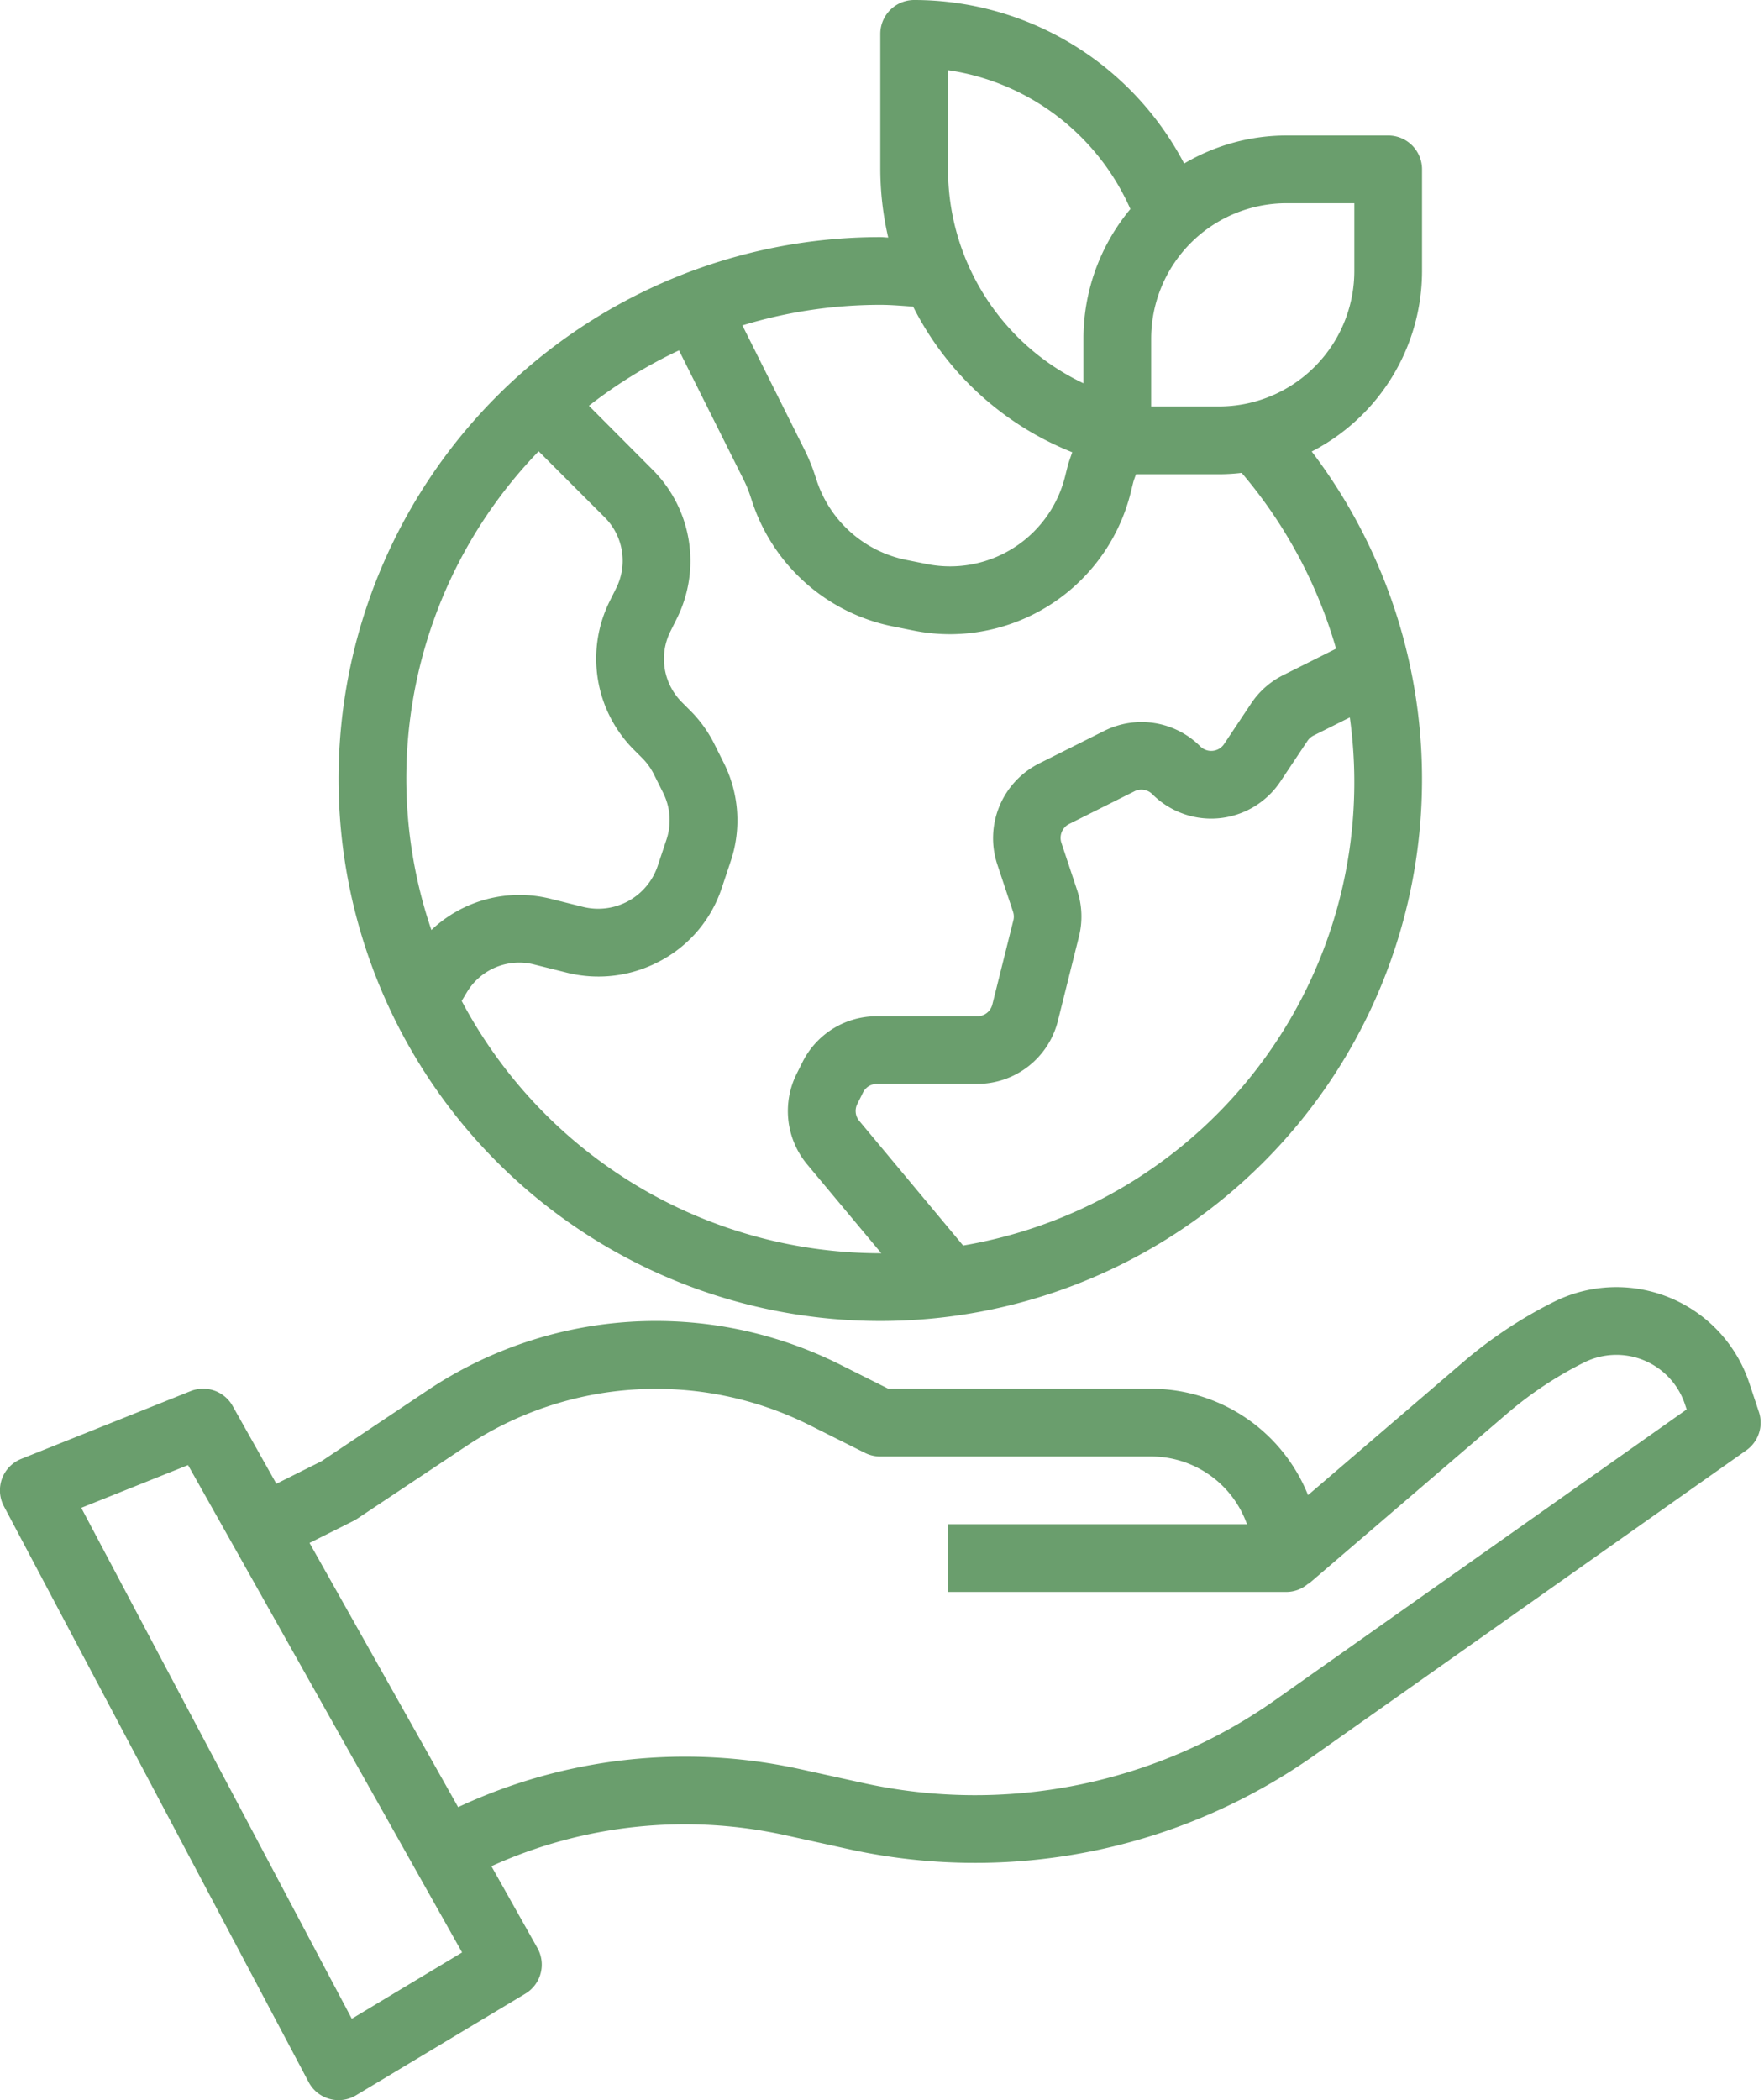
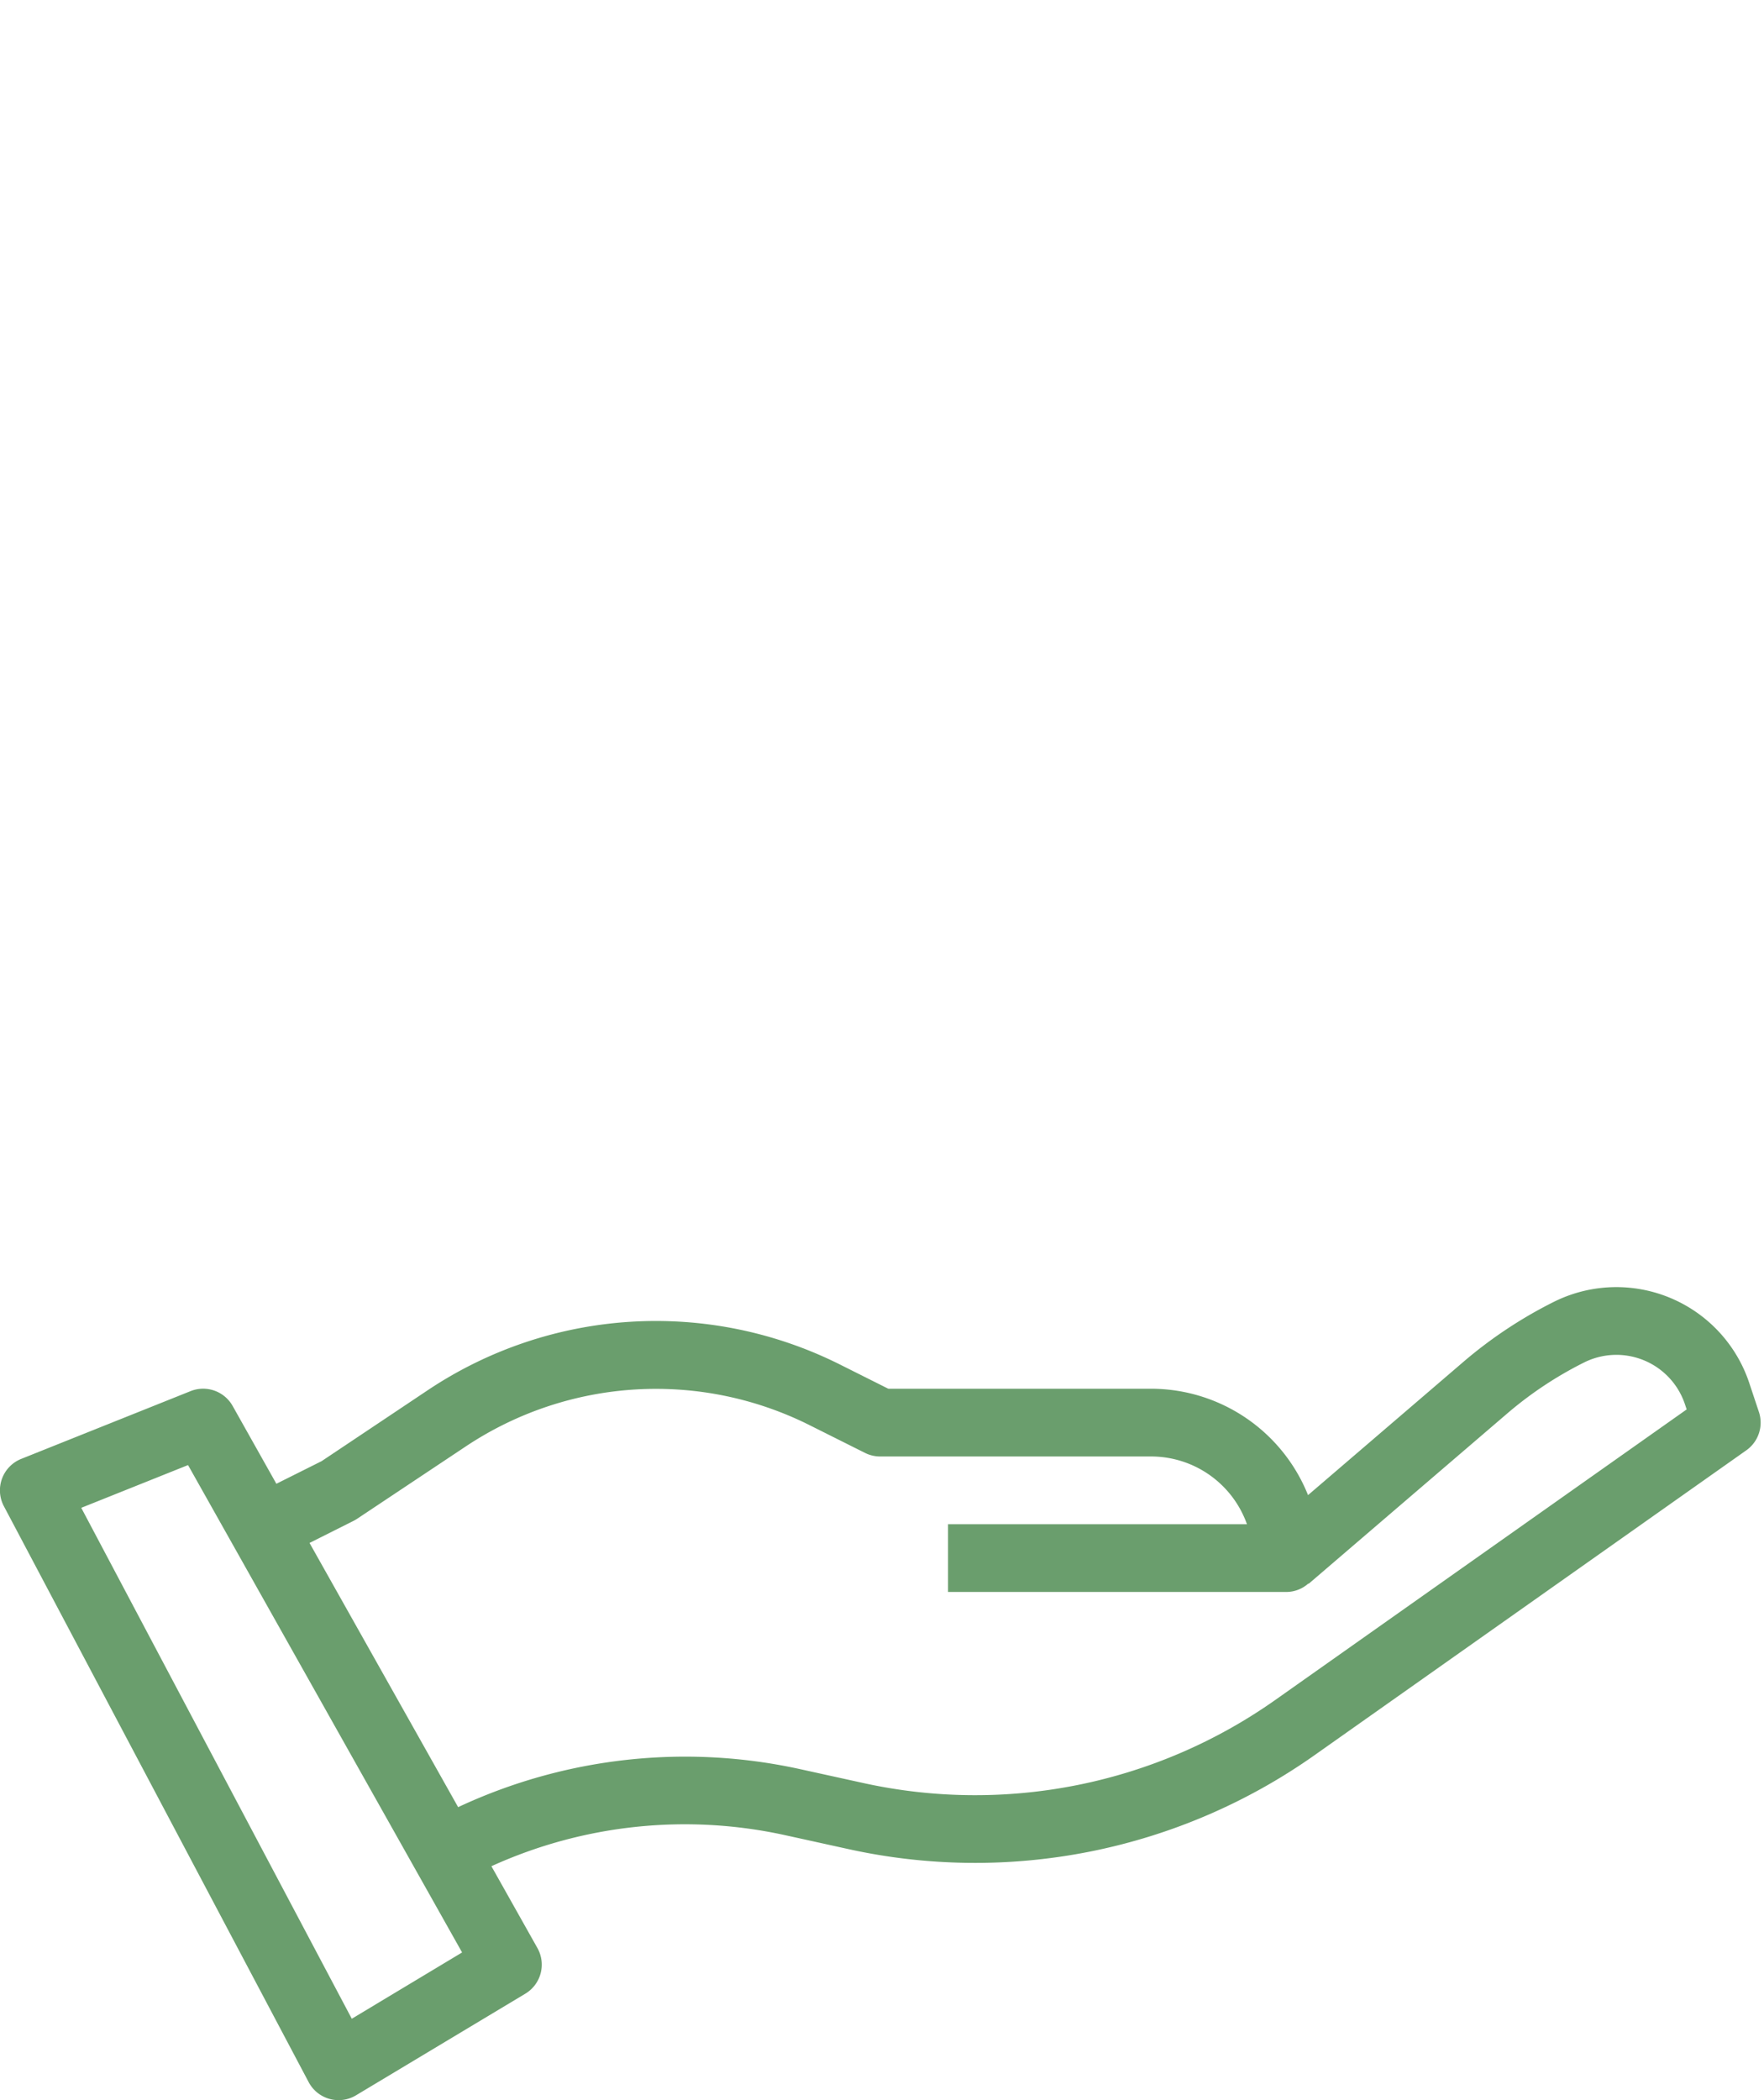
<svg xmlns="http://www.w3.org/2000/svg" data-name="Layer 3" fill="#6a9e6d" height="62" preserveAspectRatio="xMidYMid meet" version="1" viewBox="6.0 1.0 52.1 62.0" width="52.1" zoomAndPan="magnify">
  <g id="change1_1">
-     <path d="M32,40A15.995,15.995,0,0,0,44.742,14.33,6,6,0,0,0,48,9V6a1,1,0,0,0-1-1H44a5.95,5.95,0,0,0-3.026.828A9.007,9.007,0,0,0,33,1a1,1,0,0,0-1,1V6a9.063,9.063,0,0,0,.233,2.013C32.155,8.011,32.078,8,32,8a16,16,0,0,0,0,32Zm2.446-2.228-3.067-3.679a.456.456,0,0,1-.058-.5l.17-.342A.458.458,0,0,1,31.9,33h2.961a2.454,2.454,0,0,0,2.384-1.861l.621-2.484a2.444,2.444,0,0,0-.053-1.374l-.465-1.4a.459.459,0,0,1,.229-.554l1.929-.965a.456.456,0,0,1,.529.086,2.456,2.456,0,0,0,3.782-.375l.8-1.2a.475.475,0,0,1,.175-.155l1.075-.537A13.871,13.871,0,0,1,34.446,37.772ZM45.461,20.151l-1.563.782a2.455,2.455,0,0,0-.945.835l-.8,1.2a.458.458,0,0,1-.7.07,2.456,2.456,0,0,0-2.837-.461l-1.929.965a2.47,2.47,0,0,0-1.233,2.975l.466,1.4a.452.452,0,0,1,.01.255l-.621,2.485a.458.458,0,0,1-.444.346H31.9a2.445,2.445,0,0,0-2.2,1.358l-.171.342a2.46,2.46,0,0,0,.31,2.673L32.03,38,32,38a14.008,14.008,0,0,1-12.364-7.449l.149-.249a1.8,1.8,0,0,1,1.994-.826l.969.242a3.845,3.845,0,0,0,2.66-.3,3.782,3.782,0,0,0,1.909-2.2l.265-.793a3.788,3.788,0,0,0-.208-2.908l-.275-.55a3.8,3.8,0,0,0-.715-.991l-.243-.243a1.811,1.811,0,0,1-.339-2.094l.186-.373a3.807,3.807,0,0,0-.715-4.4L23.394,12.98a14.045,14.045,0,0,1,2.66-1.636l1.908,3.817a3.428,3.428,0,0,1,.191.46l.072.216a5.516,5.516,0,0,0,4.141,3.656l.609.122a5.538,5.538,0,0,0,1.091.109,5.512,5.512,0,0,0,5.327-4.171l.074-.3c.022-.086.056-.168.084-.252H42a5.976,5.976,0,0,0,.673-.04A13.96,13.96,0,0,1,45.461,20.151ZM46,7V9a4,4,0,0,1-4,4H40V11a4,4,0,0,1,4-4ZM34,3.072a6.993,6.993,0,0,1,5.386,4.1A5.973,5.973,0,0,0,38,11v1.316A6.992,6.992,0,0,1,34,6Zm-1.031,6.98a8.98,8.98,0,0,0,4.7,4.3c-.047.138-.1.273-.137.415l-.075.3a3.5,3.5,0,0,1-4.084,2.585l-.61-.122a3.511,3.511,0,0,1-2.636-2.327l-.072-.218a5.517,5.517,0,0,0-.3-.72l-1.828-3.658A13.976,13.976,0,0,1,32,10C32.324,10,32.646,10.03,32.969,10.052Zm-11.061,4.27,1.951,1.951a1.811,1.811,0,0,1,.339,2.094l-.186.373a3.807,3.807,0,0,0,.715,4.4l.243.243a1.825,1.825,0,0,1,.34.472l.275.55a1.8,1.8,0,0,1,.1,1.381l-.264.792a1.854,1.854,0,0,1-2.188,1.2l-.968-.242a3.786,3.786,0,0,0-3.524.921,13.893,13.893,0,0,1,3.168-14.134Z" fill="inherit" />
-   </g>
+     </g>
  <g id="change1_2">
    <path d="M57.949,42.684l-.285-.856a4.137,4.137,0,0,0-5.773-2.392,13.122,13.122,0,0,0-2.678,1.778l-4.58,3.927A5,5,0,0,0,40,42H32.236L30.8,41.281a12.135,12.135,0,0,0-12.158.757l-3.143,2.1-1.336.668L12.872,42.51a1,1,0,0,0-1.244-.439l-5,2a1,1,0,0,0-.512,1.4l9,17a1,1,0,0,0,1.4.389l5-3a1,1,0,0,0,.357-1.347l-1.359-2.416a13.806,13.806,0,0,1,8.695-.912l1.819.4a17.39,17.39,0,0,0,13.8-2.768l12.751-9A1,1,0,0,0,57.949,42.684ZM16.39,60.6,8.4,45.516l3.154-1.262,8.094,14.389Zm27.282-9.416a15.381,15.381,0,0,1-12.211,2.449l-1.82-.4a15.823,15.823,0,0,0-10.11,1.12l-4.389-7.8,1.3-.652a1.168,1.168,0,0,0,.108-.063l3.2-2.13A10.135,10.135,0,0,1,29.9,43.07l1.649.825A1,1,0,0,0,32,44h8a3.006,3.006,0,0,1,2.829,2H34v2H44a.983.983,0,0,0,.643-.25l.008.009,5.865-5.028a11.131,11.131,0,0,1,2.268-1.505,2.135,2.135,0,0,1,2.982,1.235l.05.15Z" fill="inherit" />
  </g>
</svg>